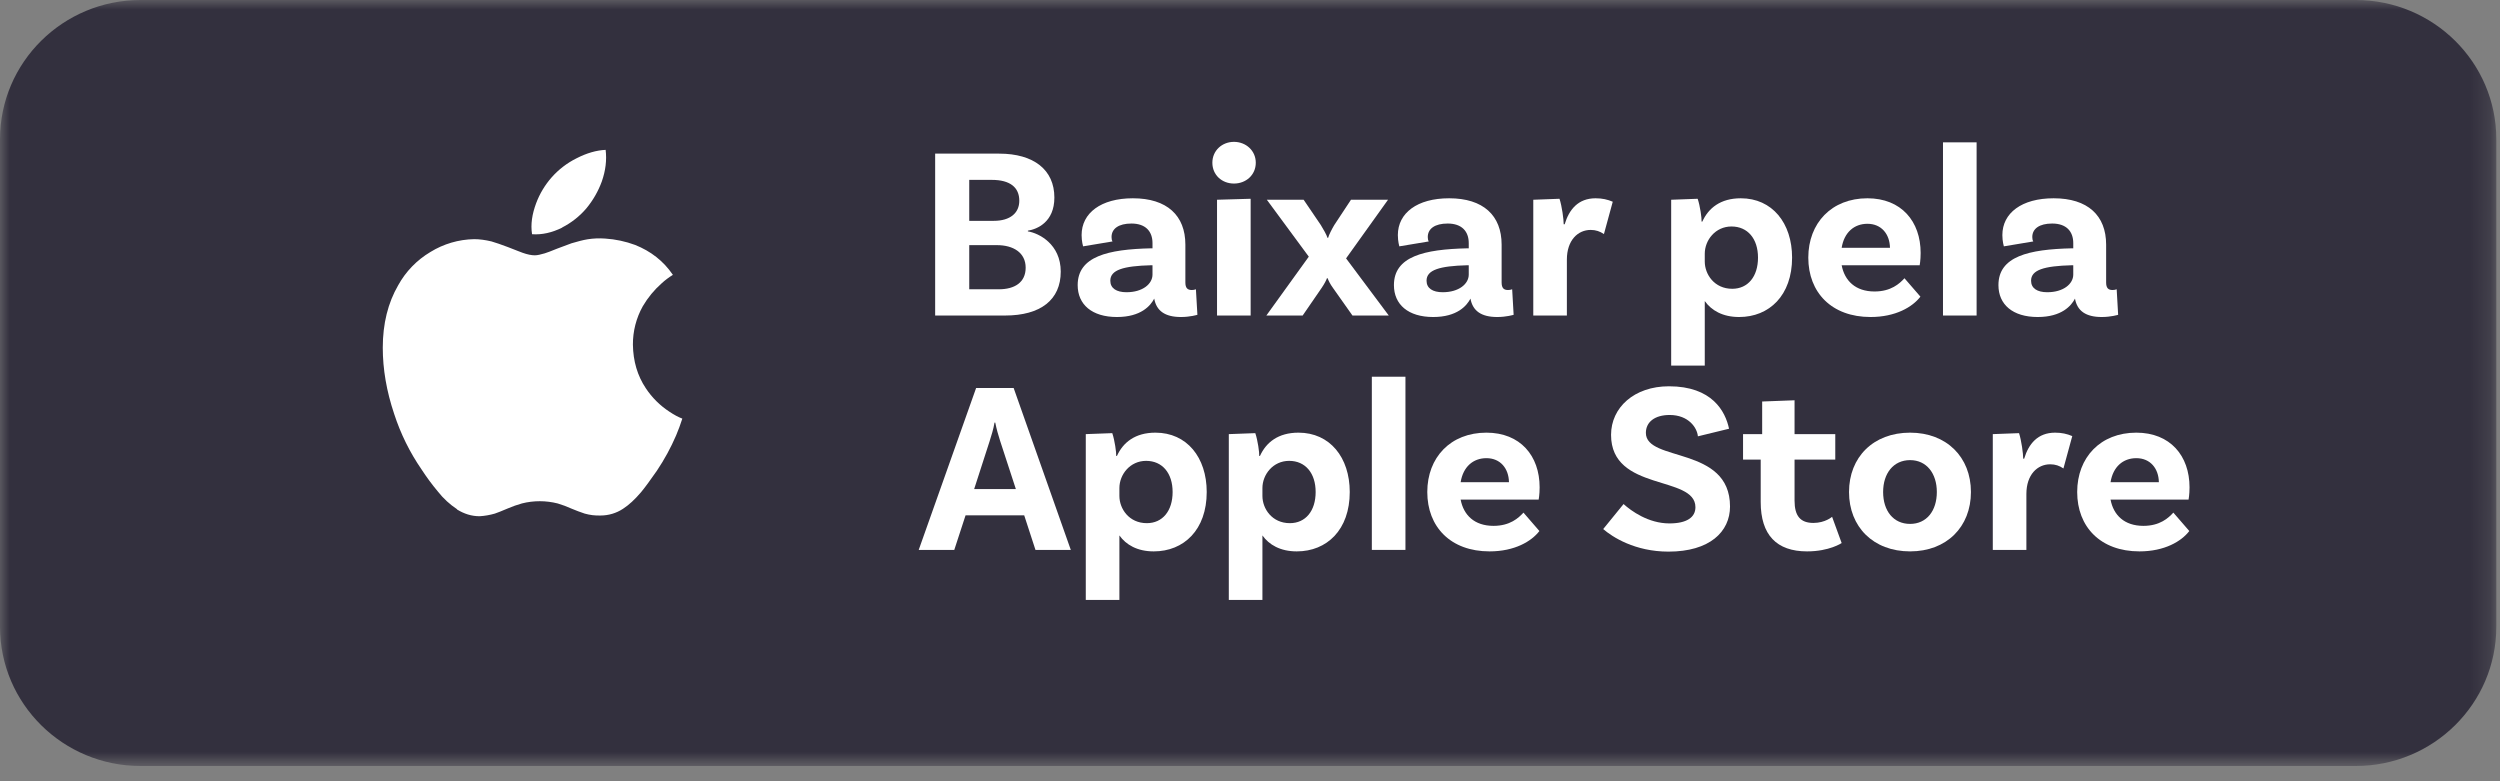
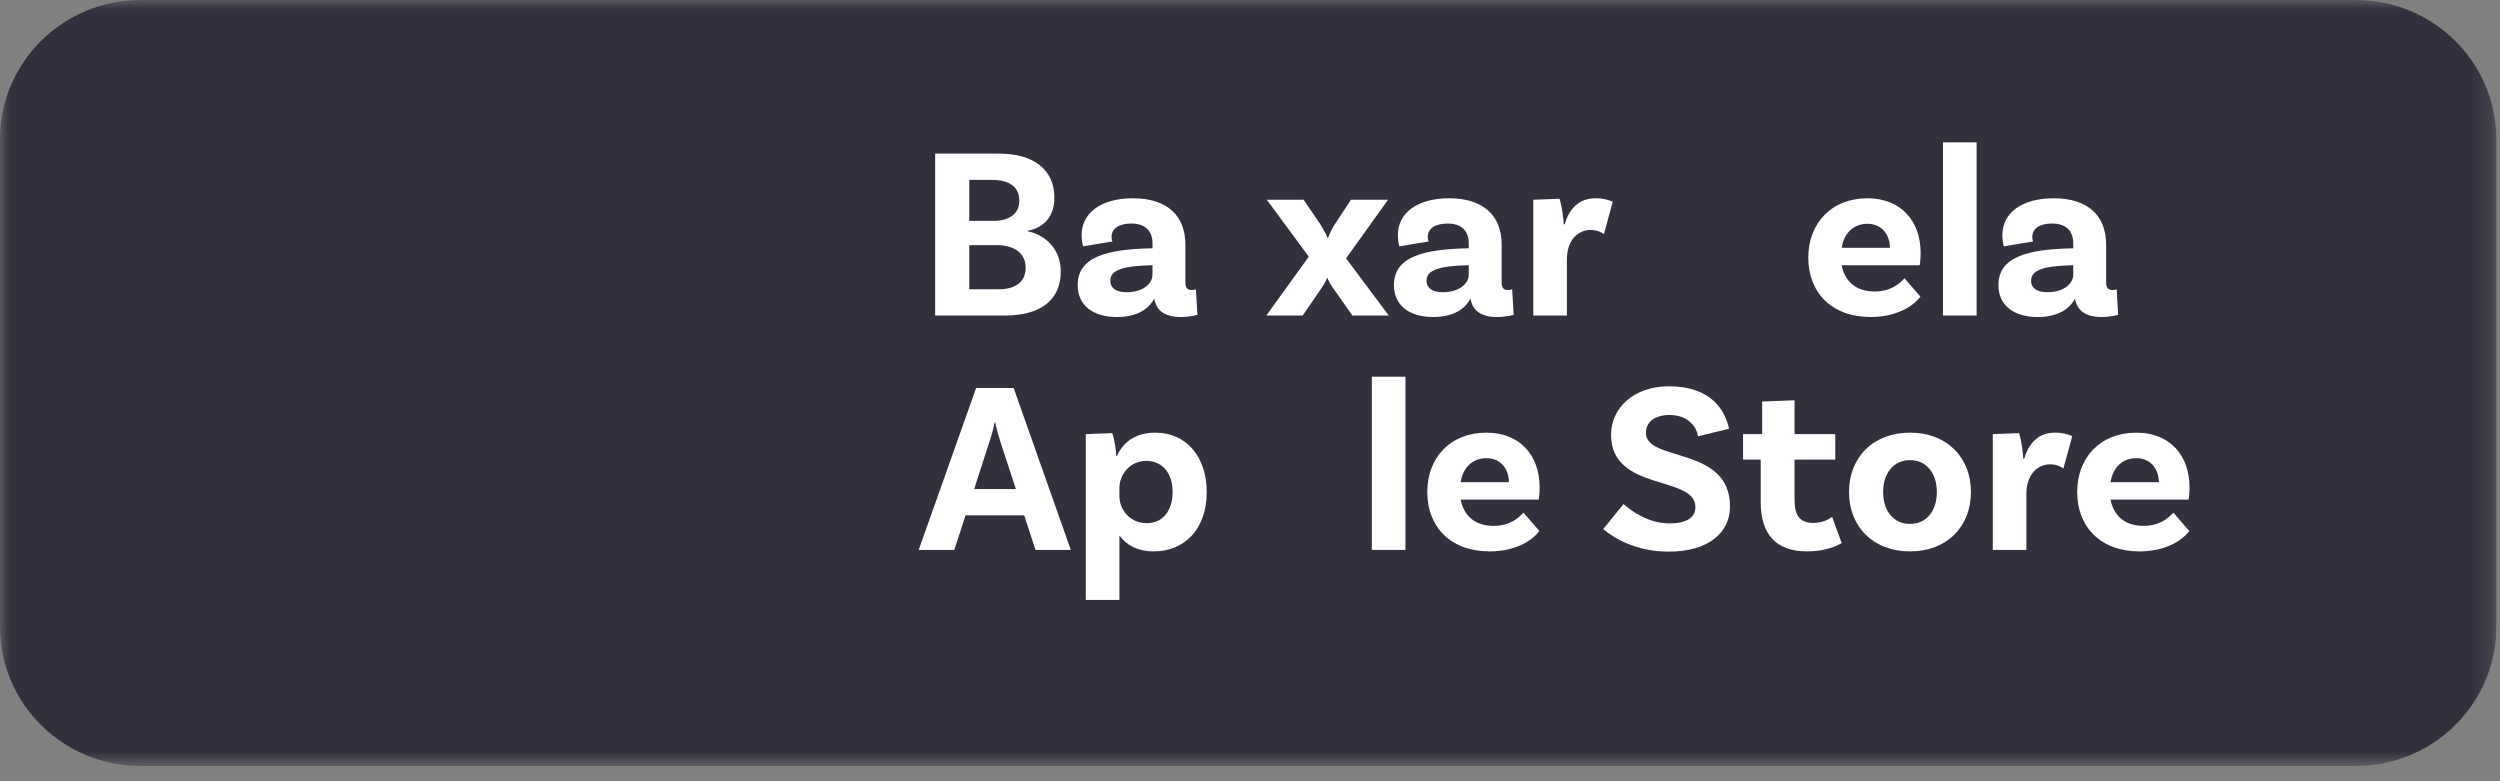
<svg xmlns="http://www.w3.org/2000/svg" xmlns:xlink="http://www.w3.org/1999/xlink" width="128px" height="40px" viewBox="0 0 128 40">
  <rect x="0" y="0" width="128" height="40" fill="#808080" stroke="none" />
  <title>MODULOS STORE</title>
  <defs>
    <polygon id="path-1" points="2.24790426e-15 0 127.811 0 127.811 39.219 2.24790426e-15 39.219" />
  </defs>
  <g id="Page-1" stroke="none" stroke-width="1" fill="none" fill-rule="evenodd">
    <g id="MODULOS-STORE">
      <g id="Group-3">
        <mask id="mask-2" fill="white">
          <use xlink:href="#path-1" />
        </mask>
        <g id="Clip-2" />
        <path d="M7.2,0 L120.61,0 C124.587,0 127.811,3.193 127.811,7.131 L127.811,32.089 C127.811,36.027 124.587,39.219 120.61,39.219 L7.2,39.219 C3.224,39.219 2.24790426e-15,36.027 2.24790426e-15,32.089 L2.24790426e-15,7.131 C2.24790426e-15,3.193 3.224,0 7.2,0" id="Fill-1" fill="#33303E" mask="url(#mask-2)" />
      </g>
      <g id="Baixar-pela-Apple-St" transform="translate(47.038, 7.263)" fill="#FFFFFF" fill-rule="nonzero">
        <path d="M5.589,4.584 L5.589,4.547 C6.066,4.471 6.946,4.107 6.946,2.851 C6.946,1.432 5.891,0.603 4.12,0.603 L0.842,0.603 L0.842,8.892 L4.421,8.892 C6.242,8.892 7.272,8.088 7.272,6.644 C7.272,5.237 6.154,4.672 5.589,4.584 Z M5.15,3.014 C5.15,3.642 4.685,4.044 3.843,4.044 L2.587,4.044 L2.587,1.947 L3.743,1.947 C4.685,1.947 5.15,2.336 5.15,3.014 Z M4.107,7.548 L2.587,7.548 L2.587,5.288 L4.007,5.288 C4.848,5.288 5.476,5.677 5.476,6.443 C5.476,7.197 4.911,7.548 4.107,7.548 Z" id="Shape" />
        <path d="M14.193,7.548 C14.13,7.574 14.055,7.586 13.98,7.586 C13.754,7.586 13.653,7.473 13.653,7.197 L13.653,5.263 C13.653,3.768 12.711,2.889 10.965,2.889 C9.333,2.889 8.34,3.642 8.34,4.773 C8.34,5.099 8.416,5.35 8.416,5.35 L9.923,5.099 C9.885,5.036 9.873,4.961 9.873,4.873 C9.873,4.446 10.237,4.182 10.89,4.182 C11.618,4.182 11.97,4.584 11.97,5.187 L11.97,5.451 L11.895,5.451 C9.684,5.501 8.139,5.865 8.139,7.335 C8.139,8.327 8.868,8.968 10.149,8.968 C11.38,8.968 11.87,8.39 12.058,8.026 C12.171,8.654 12.611,8.968 13.427,8.968 C13.904,8.968 14.269,8.855 14.269,8.855 L14.193,7.548 Z M10.639,7.699 C10.124,7.699 9.81,7.498 9.81,7.109 C9.81,6.556 10.476,6.355 11.895,6.318 L11.97,6.318 L11.97,6.795 C11.97,7.272 11.468,7.699 10.639,7.699 Z" id="Shape" />
-         <path d="M17.258,1.068 C17.258,0.452 16.756,0 16.141,0 C15.525,0 15.035,0.452 15.035,1.068 C15.035,1.696 15.525,2.135 16.141,2.135 C16.756,2.135 17.258,1.696 17.258,1.068 Z M15.274,8.892 L16.995,8.892 L16.995,2.914 L15.274,2.964 L15.274,8.892 Z" id="Shape" />
        <path d="M21.881,5.966 L24.029,2.964 L22.132,2.964 L21.278,4.258 C21.178,4.421 20.989,4.785 20.964,4.911 L20.927,4.911 C20.901,4.785 20.688,4.421 20.587,4.258 L19.708,2.964 L17.824,2.964 L19.972,5.878 L17.799,8.892 L19.658,8.892 L20.625,7.486 C20.763,7.285 20.876,7.071 20.901,6.983 L20.939,6.983 C20.964,7.071 21.065,7.285 21.215,7.486 L22.208,8.892 L24.067,8.892 L21.881,5.966 Z" id="Path" />
        <path d="M30.385,7.548 C30.322,7.574 30.247,7.586 30.171,7.586 C29.945,7.586 29.845,7.473 29.845,7.197 L29.845,5.263 C29.845,3.768 28.903,2.889 27.157,2.889 C25.524,2.889 24.532,3.642 24.532,4.773 C24.532,5.099 24.607,5.35 24.607,5.35 L26.114,5.099 C26.077,5.036 26.064,4.961 26.064,4.873 C26.064,4.446 26.428,4.182 27.082,4.182 C27.81,4.182 28.162,4.584 28.162,5.187 L28.162,5.451 L28.086,5.451 C25.876,5.501 24.331,5.865 24.331,7.335 C24.331,8.327 25.059,8.968 26.341,8.968 C27.571,8.968 28.061,8.39 28.25,8.026 C28.363,8.654 28.802,8.968 29.619,8.968 C30.096,8.968 30.46,8.855 30.46,8.855 L30.385,7.548 Z M26.83,7.699 C26.315,7.699 26.001,7.498 26.001,7.109 C26.001,6.556 26.667,6.355 28.086,6.318 L28.162,6.318 L28.162,6.795 C28.162,7.272 27.659,7.699 26.83,7.699 Z" id="Shape" />
        <path d="M34.656,2.889 C33.764,2.889 33.299,3.466 33.073,4.22 L33.023,4.22 C33.023,3.969 32.935,3.303 32.809,2.914 L31.466,2.964 L31.466,8.892 L33.186,8.892 L33.186,6.029 C33.186,5.036 33.751,4.509 34.405,4.509 C34.668,4.509 34.882,4.584 35.083,4.722 L35.535,3.065 C35.271,2.952 34.995,2.889 34.656,2.889 Z" id="Path" />
-         <path d="M42.092,2.889 C41.05,2.889 40.435,3.391 40.121,4.082 L40.083,4.082 C40.095,3.919 40.008,3.278 39.882,2.914 L38.526,2.964 L38.526,11.455 L40.246,11.455 L40.246,8.151 C40.585,8.629 41.163,8.968 42.005,8.968 C43.549,8.968 44.717,7.862 44.717,5.928 C44.717,4.157 43.7,2.889 42.092,2.889 Z M41.653,7.523 C40.736,7.523 40.246,6.782 40.246,6.129 L40.246,5.727 C40.246,5.036 40.786,4.333 41.615,4.333 C42.444,4.333 42.972,4.961 42.972,5.928 C42.972,6.895 42.457,7.523 41.653,7.523 Z" id="Shape" />
        <path d="M48.938,7.661 C47.959,7.661 47.406,7.109 47.255,6.318 L51.249,6.318 C51.249,6.318 51.299,6.066 51.299,5.69 C51.299,4.069 50.307,2.889 48.574,2.889 C46.74,2.889 45.547,4.157 45.547,5.928 C45.547,7.712 46.74,8.968 48.737,8.968 C50.018,8.968 50.885,8.453 51.287,7.925 L50.471,6.983 C50.219,7.26 49.78,7.661 48.938,7.661 Z M48.574,4.195 C49.29,4.195 49.717,4.722 49.729,5.426 L47.255,5.426 C47.381,4.635 47.896,4.195 48.574,4.195 Z" id="Shape" />
        <polygon id="Path" points="52.443 8.892 54.164 8.892 54.164 0.025 52.443 0.025" />
        <path d="M61.336,7.548 C61.273,7.574 61.198,7.586 61.123,7.586 C60.896,7.586 60.796,7.473 60.796,7.197 L60.796,5.263 C60.796,3.768 59.854,2.889 58.108,2.889 C56.475,2.889 55.483,3.642 55.483,4.773 C55.483,5.099 55.559,5.35 55.559,5.35 L57.066,5.099 C57.028,5.036 57.015,4.961 57.015,4.873 C57.015,4.446 57.38,4.182 58.033,4.182 C58.761,4.182 59.113,4.584 59.113,5.187 L59.113,5.451 L59.038,5.451 C56.827,5.501 55.282,5.865 55.282,7.335 C55.282,8.327 56.011,8.968 57.292,8.968 C58.523,8.968 59.013,8.39 59.201,8.026 C59.314,8.654 59.754,8.968 60.57,8.968 C61.047,8.968 61.411,8.855 61.411,8.855 L61.336,7.548 Z M57.782,7.699 C57.267,7.699 56.953,7.498 56.953,7.109 C56.953,6.556 57.618,6.355 59.038,6.318 L59.113,6.318 L59.113,6.795 C59.113,7.272 58.611,7.699 57.782,7.699 Z" id="Shape" />
        <path d="M5.978,20.892 L7.787,20.892 L4.861,12.603 L2.939,12.603 L0,20.892 L1.821,20.892 L2.399,19.121 L5.401,19.121 L5.978,20.892 Z M2.839,17.777 L3.63,15.328 C3.718,15.052 3.831,14.688 3.881,14.374 L3.919,14.374 C3.981,14.688 4.082,15.052 4.17,15.316 L4.974,17.777 L2.839,17.777 Z" id="Shape" />
        <path d="M12.121,14.889 C11.078,14.889 10.463,15.391 10.149,16.082 L10.111,16.082 C10.124,15.919 10.036,15.278 9.91,14.914 L8.554,14.964 L8.554,23.455 L10.275,23.455 L10.275,20.151 C10.614,20.629 11.191,20.968 12.033,20.968 C13.578,20.968 14.746,19.862 14.746,17.928 C14.746,16.157 13.729,14.889 12.121,14.889 Z M11.681,19.523 C10.764,19.523 10.275,18.782 10.275,18.129 L10.275,17.727 C10.275,17.036 10.815,16.333 11.644,16.333 C12.473,16.333 13,16.961 13,17.928 C13,18.895 12.485,19.523 11.681,19.523 Z" id="Shape" />
-         <path d="M19.444,14.889 C18.401,14.889 17.786,15.391 17.472,16.082 L17.434,16.082 C17.447,15.919 17.359,15.278 17.233,14.914 L15.877,14.964 L15.877,23.455 L17.598,23.455 L17.598,20.151 C17.937,20.629 18.514,20.968 19.356,20.968 C20.901,20.968 22.069,19.862 22.069,17.928 C22.069,16.157 21.052,14.889 19.444,14.889 Z M19.004,19.523 C18.087,19.523 17.598,18.782 17.598,18.129 L17.598,17.727 C17.598,17.036 18.138,16.333 18.967,16.333 C19.796,16.333 20.323,16.961 20.323,17.928 C20.323,18.895 19.808,19.523 19.004,19.523 Z" id="Shape" />
        <polygon id="Path" points="23.2 20.892 24.921 20.892 24.921 12.025 23.2 12.025" />
        <path d="M29.43,19.661 C28.451,19.661 27.898,19.109 27.747,18.318 L31.741,18.318 C31.741,18.318 31.791,18.066 31.791,17.69 C31.791,16.069 30.799,14.889 29.066,14.889 C27.232,14.889 26.039,16.157 26.039,17.928 C26.039,19.712 27.232,20.968 29.229,20.968 C30.51,20.968 31.377,20.453 31.779,19.925 L30.963,18.983 C30.711,19.26 30.272,19.661 29.43,19.661 Z M29.066,16.195 C29.782,16.195 30.209,16.722 30.221,17.426 L27.747,17.426 C27.873,16.635 28.388,16.195 29.066,16.195 Z" id="Shape" />
        <path d="M39.894,15.077 L41.489,14.688 C41.301,13.796 40.622,12.515 38.412,12.515 C36.628,12.515 35.448,13.608 35.448,15.002 C35.448,17.928 39.768,17.049 39.768,18.707 C39.768,19.222 39.329,19.536 38.437,19.536 C37.357,19.536 36.478,18.895 36.088,18.544 L35.046,19.825 C35.51,20.227 36.666,20.98 38.387,20.98 C40.497,20.98 41.539,19.963 41.539,18.669 C41.539,15.554 37.231,16.408 37.231,14.901 C37.231,14.336 37.696,13.984 38.449,13.984 C39.417,13.984 39.856,14.638 39.894,15.077 Z" id="Path" />
        <path d="M46.765,19.197 C46.765,19.197 46.413,19.511 45.81,19.511 C45.145,19.511 44.843,19.159 44.843,18.368 L44.843,16.27 L46.928,16.27 L46.928,14.964 L44.843,14.964 L44.843,13.231 L43.185,13.294 L43.185,14.964 L42.206,14.964 L42.206,16.27 L43.11,16.27 L43.11,18.443 C43.11,20.126 43.926,20.968 45.484,20.968 C46.627,20.968 47.255,20.541 47.255,20.541 L46.765,19.197 Z" id="Path" />
        <path d="M50.759,14.889 C48.875,14.889 47.632,16.145 47.632,17.928 C47.632,19.712 48.875,20.968 50.759,20.968 C52.631,20.968 53.874,19.712 53.874,17.928 C53.874,16.145 52.631,14.889 50.759,14.889 Z M50.759,19.561 C49.905,19.561 49.378,18.895 49.378,17.928 C49.378,16.974 49.905,16.295 50.759,16.295 C51.601,16.295 52.128,16.974 52.128,17.928 C52.128,18.895 51.601,19.561 50.759,19.561 Z" id="Shape" />
        <path d="M58.183,14.889 C57.291,14.889 56.826,15.466 56.6,16.22 L56.55,16.22 C56.55,15.969 56.462,15.303 56.337,14.914 L54.993,14.964 L54.993,20.892 L56.713,20.892 L56.713,18.029 C56.713,17.036 57.279,16.509 57.932,16.509 C58.195,16.509 58.409,16.584 58.61,16.722 L59.062,15.065 C58.798,14.952 58.522,14.889 58.183,14.889 Z" id="Path" />
        <path d="M62.705,19.661 C61.725,19.661 61.173,19.109 61.022,18.318 L65.016,18.318 C65.016,18.318 65.066,18.066 65.066,17.69 C65.066,16.069 64.074,14.889 62.341,14.889 C60.507,14.889 59.314,16.157 59.314,17.928 C59.314,19.712 60.507,20.968 62.504,20.968 C63.785,20.968 64.652,20.453 65.054,19.925 L64.237,18.983 C63.986,19.26 63.547,19.661 62.705,19.661 Z M62.341,16.195 C63.057,16.195 63.484,16.722 63.496,17.426 L61.022,17.426 C61.148,16.635 61.663,16.195 62.341,16.195 Z" id="Shape" />
      </g>
-       <path d="M28.793,11.65 C28.259,11.915 27.748,12.028 27.241,11.992 C27.162,11.485 27.241,10.966 27.453,10.398 C27.634,9.917 27.9,9.473 28.24,9.086 C28.599,8.679 29.034,8.345 29.522,8.103 C30.041,7.838 30.536,7.694 31.009,7.673 C31.071,8.204 31.009,8.726 30.813,9.29 C30.631,9.789 30.365,10.253 30.026,10.664 C29.68,11.071 29.256,11.406 28.778,11.649 L28.793,11.65 Z M23.4,26.071 C23.027,25.825 22.698,25.521 22.423,25.171 C22.12,24.81 21.84,24.431 21.584,24.036 C20.981,23.16 20.51,22.204 20.182,21.195 C19.789,20.023 19.598,18.9 19.598,17.802 C19.598,16.575 19.865,15.503 20.388,14.604 C20.775,13.901 21.345,13.313 22.039,12.901 C22.71,12.487 23.482,12.26 24.273,12.245 C24.55,12.245 24.847,12.285 25.164,12.361 C25.391,12.425 25.667,12.525 26.006,12.651 C26.436,12.815 26.672,12.916 26.753,12.941 C27.005,13.032 27.216,13.072 27.383,13.072 C27.51,13.072 27.688,13.032 27.89,12.971 C28.004,12.932 28.219,12.861 28.526,12.73 C28.83,12.621 29.07,12.526 29.261,12.456 C29.553,12.371 29.836,12.291 30.087,12.251 C30.386,12.204 30.689,12.192 30.991,12.215 C31.514,12.249 32.028,12.359 32.519,12.541 C33.321,12.861 33.969,13.362 34.452,14.073 C34.248,14.198 34.056,14.342 33.88,14.503 C33.497,14.841 33.17,15.238 32.912,15.678 C32.575,16.279 32.401,16.957 32.405,17.646 C32.417,18.491 32.636,19.236 33.066,19.879 C33.382,20.357 33.793,20.765 34.274,21.079 C34.52,21.244 34.731,21.356 34.935,21.433 C34.84,21.726 34.738,22.009 34.618,22.291 C34.347,22.921 34.018,23.526 33.635,24.097 C33.294,24.588 33.027,24.954 32.824,25.198 C32.507,25.57 32.203,25.854 31.895,26.052 C31.557,26.275 31.157,26.394 30.752,26.394 C30.477,26.404 30.201,26.371 29.937,26.296 C29.71,26.22 29.485,26.137 29.264,26.043 C29.034,25.938 28.797,25.85 28.554,25.777 C27.954,25.625 27.325,25.623 26.725,25.775 C26.479,25.845 26.242,25.927 26.009,26.028 C25.68,26.165 25.462,26.257 25.335,26.296 C25.083,26.369 24.822,26.415 24.558,26.431 C24.149,26.431 23.768,26.314 23.39,26.079 L23.4,26.071 Z" id="Fill-8" fill="#FFFFFF" />
    </g>
  </g>
</svg>